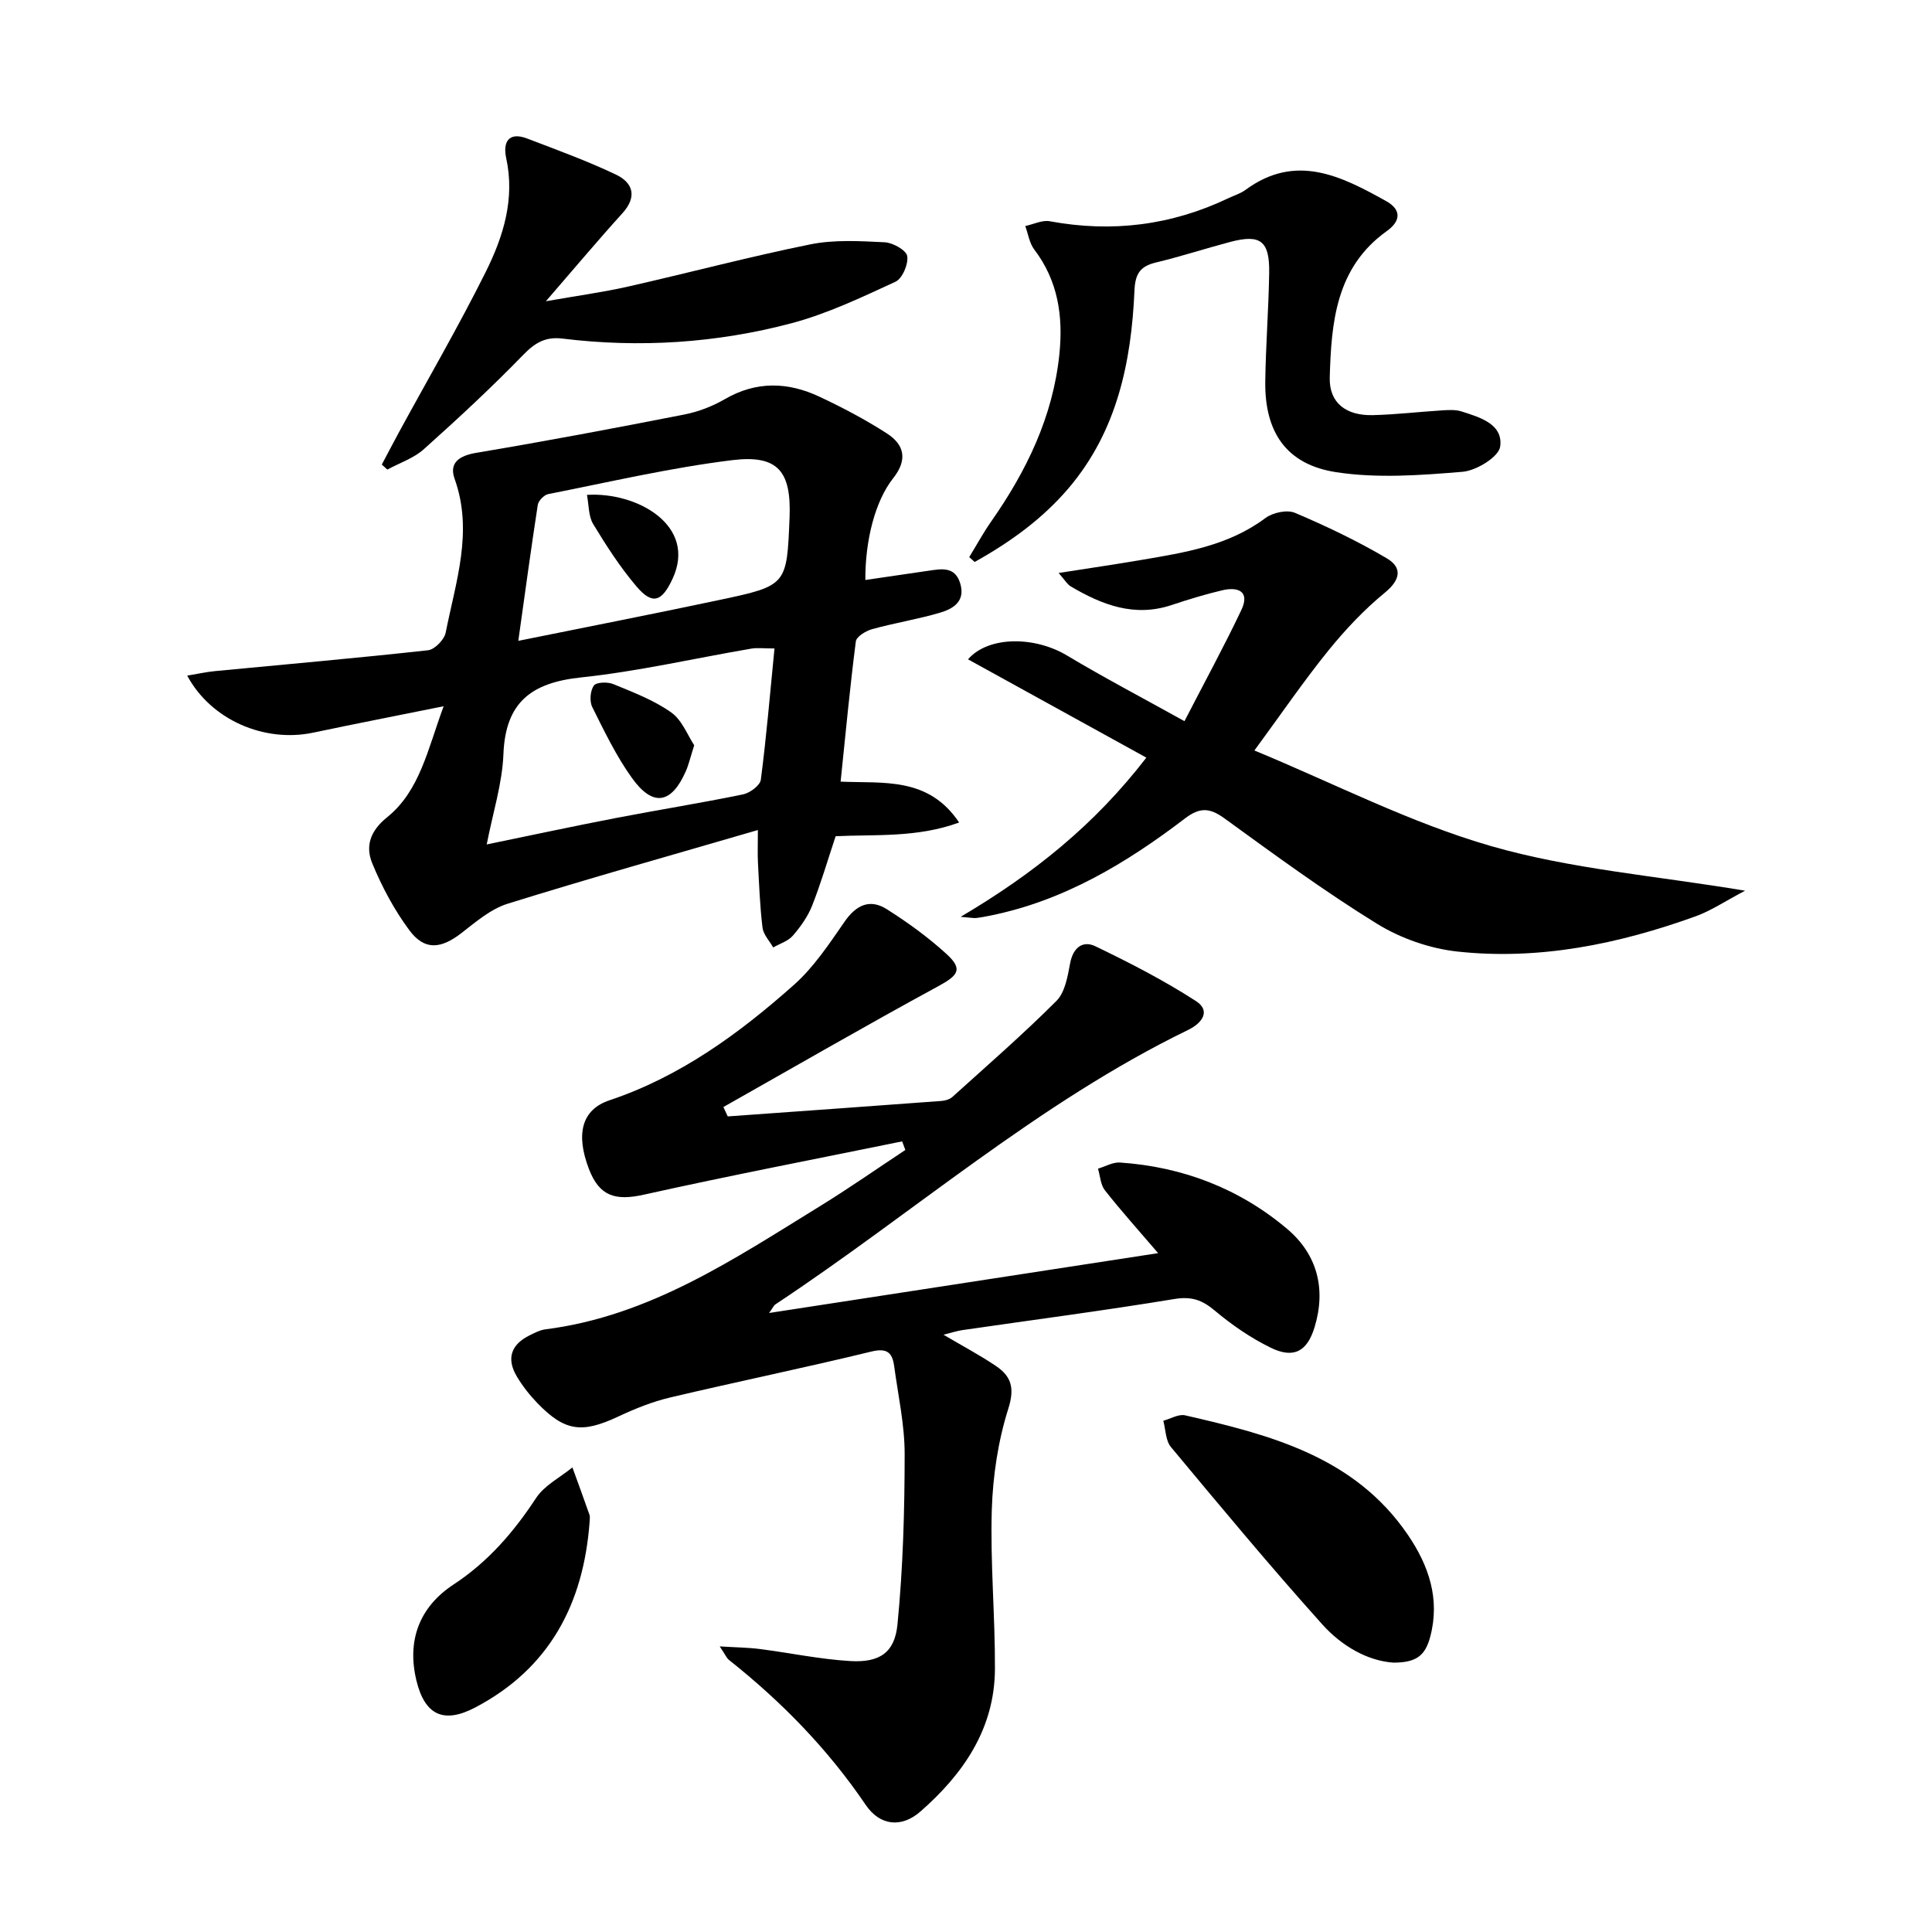
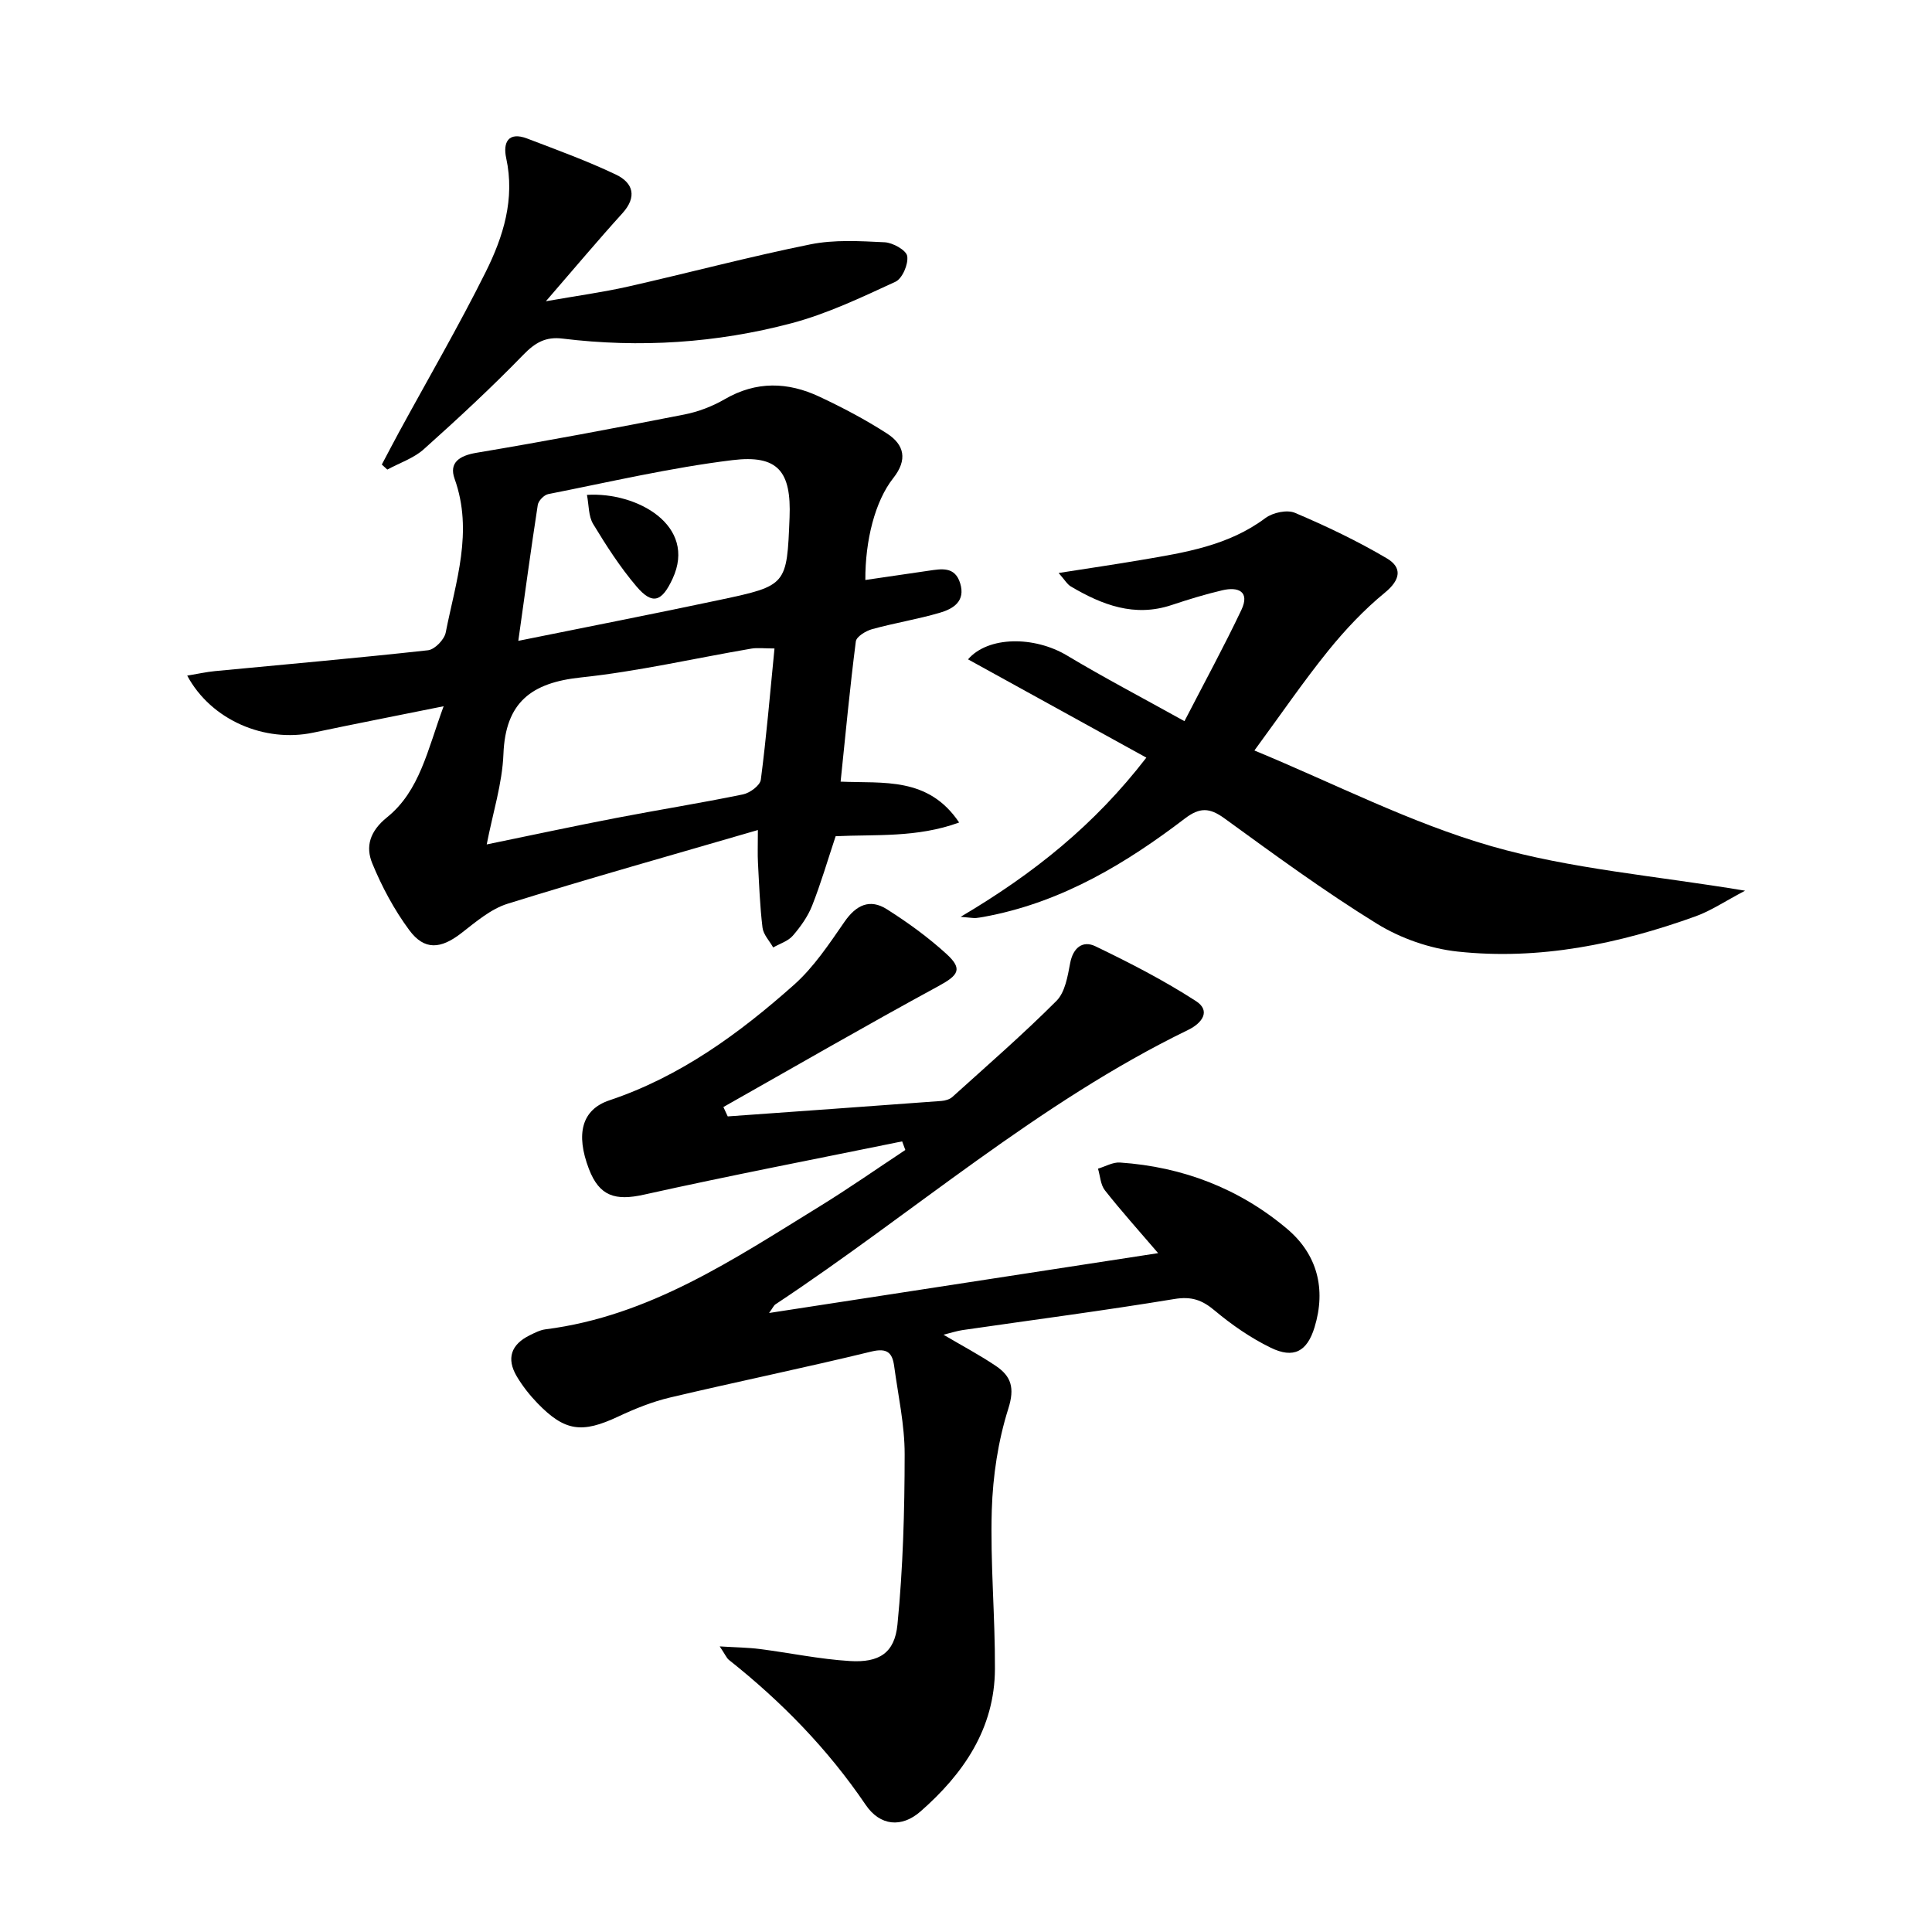
<svg xmlns="http://www.w3.org/2000/svg" enable-background="new 0 0 400 400" viewBox="0 0 400 400">
  <path d="m150.67 231.14c14.75-1.06 29.49-2.1 44.24-3.2.78-.06 1.7-.32 2.26-.82 7.26-6.56 14.66-12.99 21.56-19.9 1.78-1.78 2.32-5.08 2.83-7.79.61-3.27 2.64-4.76 5.22-3.52 7.13 3.43 14.21 7.07 20.84 11.36 3.06 1.98 1.37 4.5-1.64 5.97-31.04 15.08-56.91 37.93-85.43 56.81-.35.23-.54.72-1.32 1.79 27.17-4.18 53.62-8.25 80.55-12.39-4.05-4.73-7.68-8.76-11.03-13.02-.9-1.15-.97-2.96-1.42-4.47 1.52-.45 3.07-1.37 4.55-1.27 12.99.88 24.72 5.39 34.62 13.75 6.2 5.24 8.1 12.4 5.66 20.37-1.53 5-4.31 6.55-9.09 4.21-4.13-2.02-8.03-4.71-11.56-7.67-2.63-2.22-4.85-2.99-8.39-2.4-14.57 2.4-29.22 4.31-43.84 6.43-1.14.17-2.26.54-3.94.96 3.91 2.31 7.51 4.21 10.87 6.48 3.16 2.14 3.91 4.54 2.55 8.83-2.12 6.7-3.2 13.93-3.42 20.97-.33 10.96.7 21.94.65 32.92-.05 12.36-6.54 21.74-15.43 29.52-3.87 3.38-8.34 3.03-11.34-1.4-7.85-11.57-17.42-21.36-28.3-29.99-.48-.38-.74-1.06-1.91-2.8 3.4.21 5.85.23 8.28.54 6.23.8 12.43 2.11 18.68 2.49 6.04.37 9.26-1.65 9.84-7.56 1.15-11.69 1.48-23.49 1.49-35.24.01-6.08-1.35-12.17-2.17-18.24-.37-2.73-1.39-3.84-4.7-3.04-13.85 3.37-27.83 6.24-41.7 9.52-3.69.87-7.3 2.33-10.75 3.95-7.49 3.51-11.04 3.09-16.73-2.8-1.6-1.66-3.07-3.53-4.25-5.51-2.2-3.71-1.2-6.63 2.7-8.54 1.04-.51 2.14-1.08 3.26-1.22 21.53-2.73 38.99-14.53 56.8-25.49 6.01-3.7 11.79-7.75 17.68-11.64-.22-.59-.44-1.19-.66-1.78-17.83 3.64-35.7 7.08-53.46 11.03-5.92 1.32-9.23.34-11.4-5.34-2.76-7.23-1.48-12.27 4.25-14.19 14.68-4.92 26.86-13.82 38.2-23.9 4.12-3.66 7.3-8.48 10.48-13.07 2.41-3.49 5.26-4.82 8.77-2.59 4.33 2.74 8.53 5.79 12.31 9.23 3.48 3.17 2.5 4.44-1.68 6.71-14.95 8.12-29.67 16.64-44.48 25.01.29.63.6 1.28.9 1.94z" />
  <path d="m38.76 139.88c2.22-.37 3.96-.76 5.71-.93 14.72-1.41 29.45-2.7 44.14-4.32 1.39-.15 3.39-2.21 3.67-3.67 2.06-10.49 5.76-20.89 1.84-31.83-1.2-3.35 1-4.8 4.55-5.39 14.38-2.41 28.71-5.11 43.01-7.92 2.9-.57 5.82-1.69 8.37-3.17 6.52-3.79 13.07-3.59 19.6-.52 4.8 2.25 9.54 4.75 13.99 7.62 3.59 2.32 4.32 5.42 1.29 9.25-3.78 4.78-5.81 12.94-5.77 21.08 4.4-.65 8.73-1.28 13.05-1.91 2.69-.39 5.49-.96 6.58 2.58 1.16 3.75-1.45 5.31-4.23 6.12-4.6 1.35-9.37 2.11-14 3.39-1.3.36-3.24 1.54-3.37 2.54-1.22 9.52-2.12 19.08-3.15 29.03 8.86.39 18.15-1.06 24.54 8.46-8.75 3.2-17.39 2.44-25.57 2.84-1.68 5.05-3.06 9.8-4.87 14.38-.89 2.26-2.4 4.37-4 6.22-.98 1.13-2.68 1.64-4.06 2.43-.77-1.36-2.03-2.66-2.21-4.1-.54-4.44-.7-8.93-.94-13.4-.1-1.78-.02-3.56-.02-6.81-17.86 5.21-34.92 9.99-51.82 15.26-3.49 1.09-6.59 3.77-9.58 6.09-4.25 3.29-7.63 3.62-10.77-.62-3.12-4.21-5.67-8.98-7.67-13.84-1.42-3.47-.52-6.63 3.06-9.52 6.79-5.47 8.39-13.99 11.72-23-9.71 1.96-18.38 3.65-27.02 5.47-10.01 2.11-21.11-2.57-26.07-11.81zm121.59-5.62c-2.18 0-3.53-.19-4.8.03-11.77 2.01-23.46 4.72-35.3 5.97-10.2 1.08-15.6 5.11-16.02 15.86-.24 6.13-2.2 12.19-3.46 18.71 9.45-1.94 18.03-3.79 26.65-5.45 8.79-1.7 17.64-3.1 26.41-4.91 1.43-.29 3.53-1.85 3.69-3.03 1.16-8.87 1.9-17.79 2.83-27.18zm-53.04-1.58c14.25-2.89 28.03-5.57 41.76-8.49 13.87-2.95 13.84-3.05 14.4-17.04.38-9.53-2.37-13.05-11.87-11.88-12.8 1.57-25.43 4.53-38.1 7.03-.86.17-2.03 1.38-2.16 2.24-1.41 9.14-2.65 18.31-4.03 28.14z" />
  <path d="m237.34 156.86c-12.59-6.94-24.75-13.64-36.92-20.35 4.14-4.81 13.7-4.87 20.52-.78 7.52 4.51 15.31 8.59 24.29 13.58 4.19-8.13 8.2-15.47 11.78-23.02 1.81-3.82-.63-4.86-3.94-4.08-3.55.83-7.05 1.91-10.51 3.06-7.68 2.56-14.38-.03-20.84-3.84-.78-.46-1.28-1.38-2.54-2.8 6.19-.97 11.67-1.77 17.12-2.7 9.01-1.53 18.03-2.94 25.7-8.68 1.52-1.13 4.48-1.77 6.11-1.07 6.51 2.76 12.94 5.83 19.02 9.42 3.19 1.88 2.89 4.4-.39 7.09-4.31 3.53-8.22 7.68-11.74 12.03-5.1 6.31-9.69 13.03-15.29 20.66 16.5 6.82 32.28 14.98 49.02 19.8 16.49 4.75 33.95 6.12 52.57 9.23-4.2 2.21-7.07 4.16-10.23 5.3-15.93 5.74-32.36 9.13-49.31 7.3-5.73-.62-11.76-2.73-16.66-5.75-10.89-6.72-21.24-14.31-31.61-21.84-3.08-2.23-5.11-2.29-8.18.05-12.11 9.24-25.04 17.01-40.26 20.09-.97.2-1.95.39-2.94.5-.48.06-.99-.06-3.22-.24 15.17-8.97 27.69-19.01 38.45-32.96z" />
-   <path d="m200.67 115.34c1.5-2.44 2.87-4.98 4.51-7.32 7.34-10.49 12.81-21.72 14.15-34.65.81-7.87-.25-15.21-5.21-21.73-1-1.32-1.25-3.21-1.85-4.84 1.7-.36 3.51-1.29 5.09-.99 12.87 2.38 25.17.85 36.97-4.78 1.2-.57 2.52-.96 3.57-1.74 10.39-7.63 19.8-2.83 29.09 2.35 3.2 1.78 3.04 4.13.11 6.22-10.53 7.52-11.47 18.92-11.79 30.28-.15 5.3 3.4 7.94 8.91 7.81 4.8-.12 9.59-.69 14.39-.99 1.32-.08 2.74-.17 3.97.22 3.82 1.22 8.65 2.61 8.02 7.27-.29 2.14-4.94 5-7.8 5.23-8.69.72-17.63 1.39-26.17.08-10.32-1.58-14.81-8.31-14.67-18.78.1-7.48.69-14.95.81-22.43.11-6.68-1.78-8.12-8.07-6.46-5.13 1.36-10.19 3.01-15.35 4.25-3.26.78-4.32 2.3-4.47 5.8-.65 14.85-3.61 29.09-13.57 40.85-5.47 6.45-12.23 11.3-19.52 15.36-.37-.33-.74-.67-1.12-1.01z" />
  <path d="m79.05 96.18c1.17-2.21 2.33-4.43 3.52-6.63 6.03-11.08 12.39-22 18.01-33.28 3.62-7.28 6.07-15.06 4.22-23.55-.69-3.18.4-5.54 4.34-4.04 6.18 2.36 12.43 4.63 18.39 7.47 3.56 1.7 4.43 4.6 1.31 8.03-5.01 5.52-9.81 11.25-15.82 18.19 6.6-1.16 11.84-1.87 16.98-3.03 12.61-2.85 25.12-6.19 37.79-8.75 4.96-1 10.25-.68 15.37-.43 1.69.08 4.47 1.64 4.67 2.86.27 1.66-1.01 4.65-2.43 5.31-7.01 3.23-14.1 6.62-21.52 8.59-15.52 4.11-31.43 5.14-47.43 3.18-3.5-.43-5.67.85-8.12 3.37-6.59 6.79-13.54 13.23-20.58 19.53-2.1 1.88-5.02 2.84-7.56 4.22-.38-.35-.76-.69-1.14-1.04z" />
-   <path d="m288.46 344.23c-5.37-.38-10.69-3.46-14.67-7.89-10.76-11.98-21.06-24.38-31.37-36.76-1.1-1.33-1.08-3.6-1.57-5.43 1.51-.41 3.17-1.43 4.52-1.12 17.6 4.04 35.04 8.52 46.1 24.72 4.35 6.38 6.72 13.31 4.64 21.14-1.05 3.92-2.89 5.34-7.65 5.34z" />
-   <path d="m122.07 315.14c-1.27 16.89-8.26 30.28-23.69 38.38-6.53 3.43-10.42 1.56-12.15-5.52-2.02-8.26.53-15.26 7.68-19.95 7.12-4.67 12.44-10.84 17.08-17.9 1.72-2.63 4.97-4.25 7.52-6.34 1.19 3.27 2.39 6.54 3.54 9.83.15.45.02 1 .02 1.5z" />
-   <path d="m143.73 154.3c-.82 2.58-1.15 4.04-1.74 5.38-2.99 6.79-6.82 7.44-11.17 1.37-3.24-4.53-5.71-9.66-8.2-14.67-.6-1.2-.42-3.37.33-4.44.51-.72 2.85-.79 4.02-.31 4.11 1.7 8.4 3.32 11.98 5.86 2.28 1.6 3.43 4.79 4.78 6.81z" />
  <path d="m121.52 102.46c10.41-.65 22.84 6.36 17.73 17.36-2.2 4.75-4.14 5.51-7.46 1.61-3.39-3.98-6.27-8.46-8.99-12.95-.98-1.63-.87-3.93-1.28-6.02z" />
</svg>